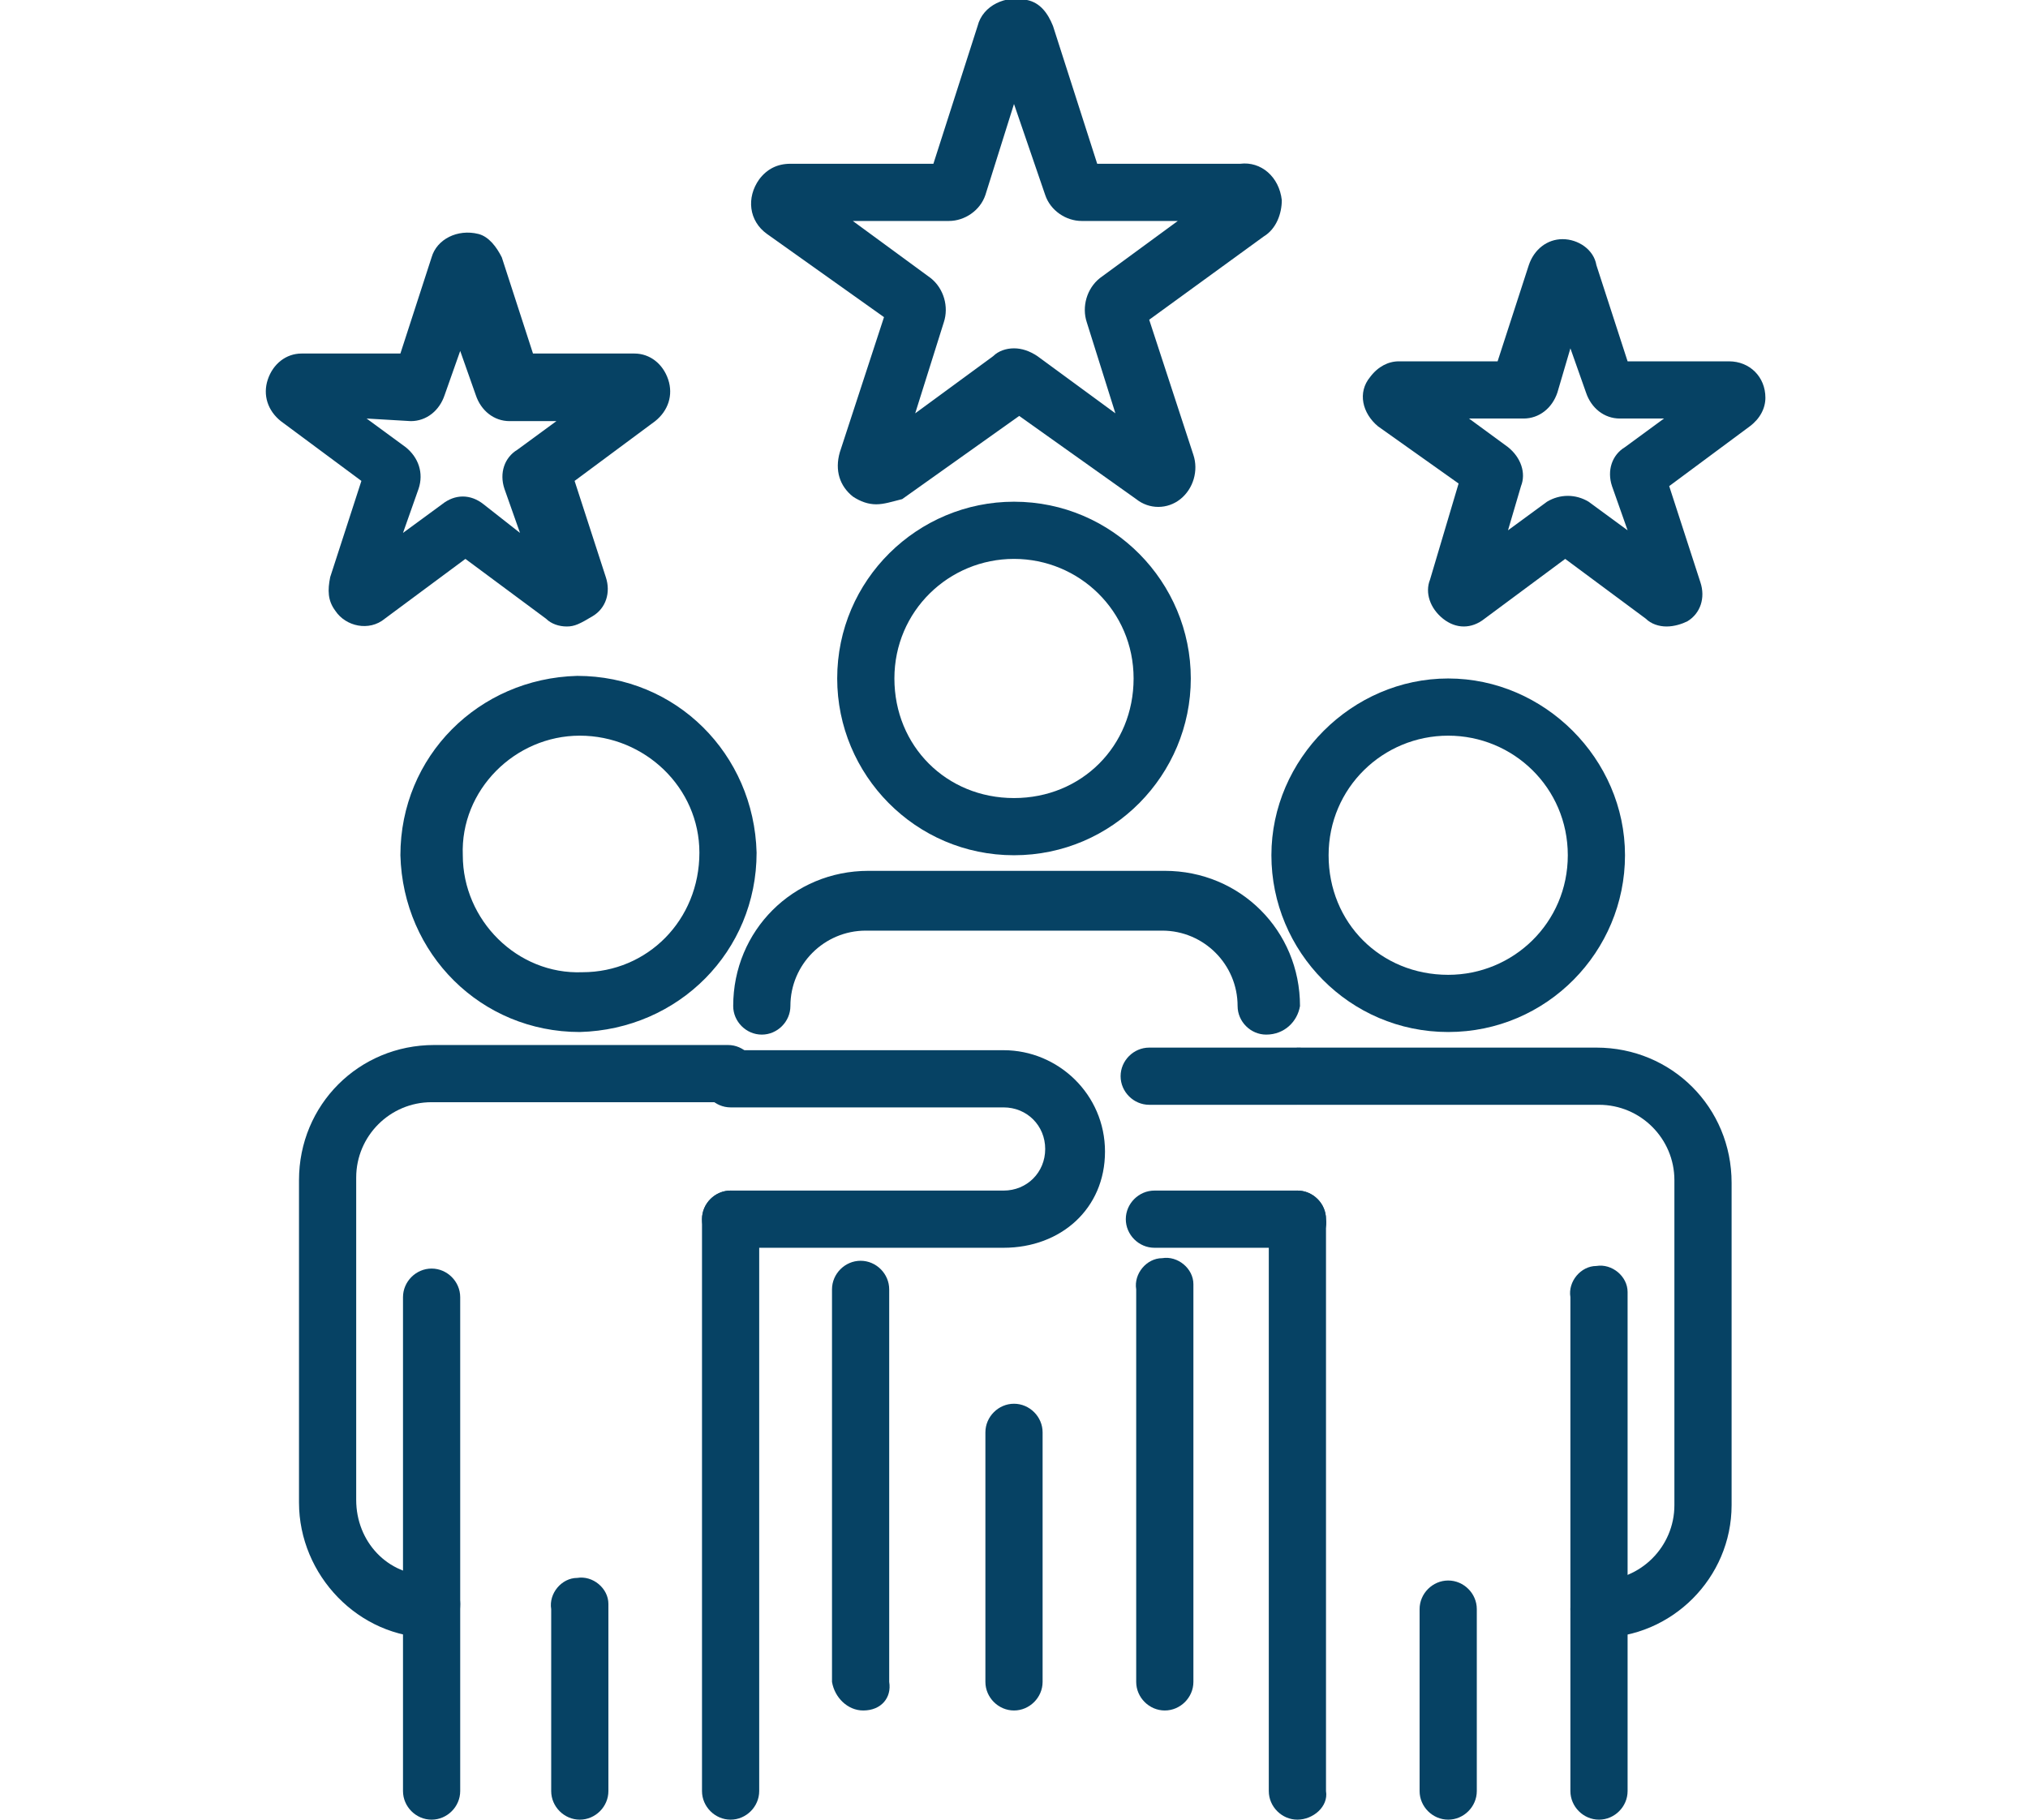
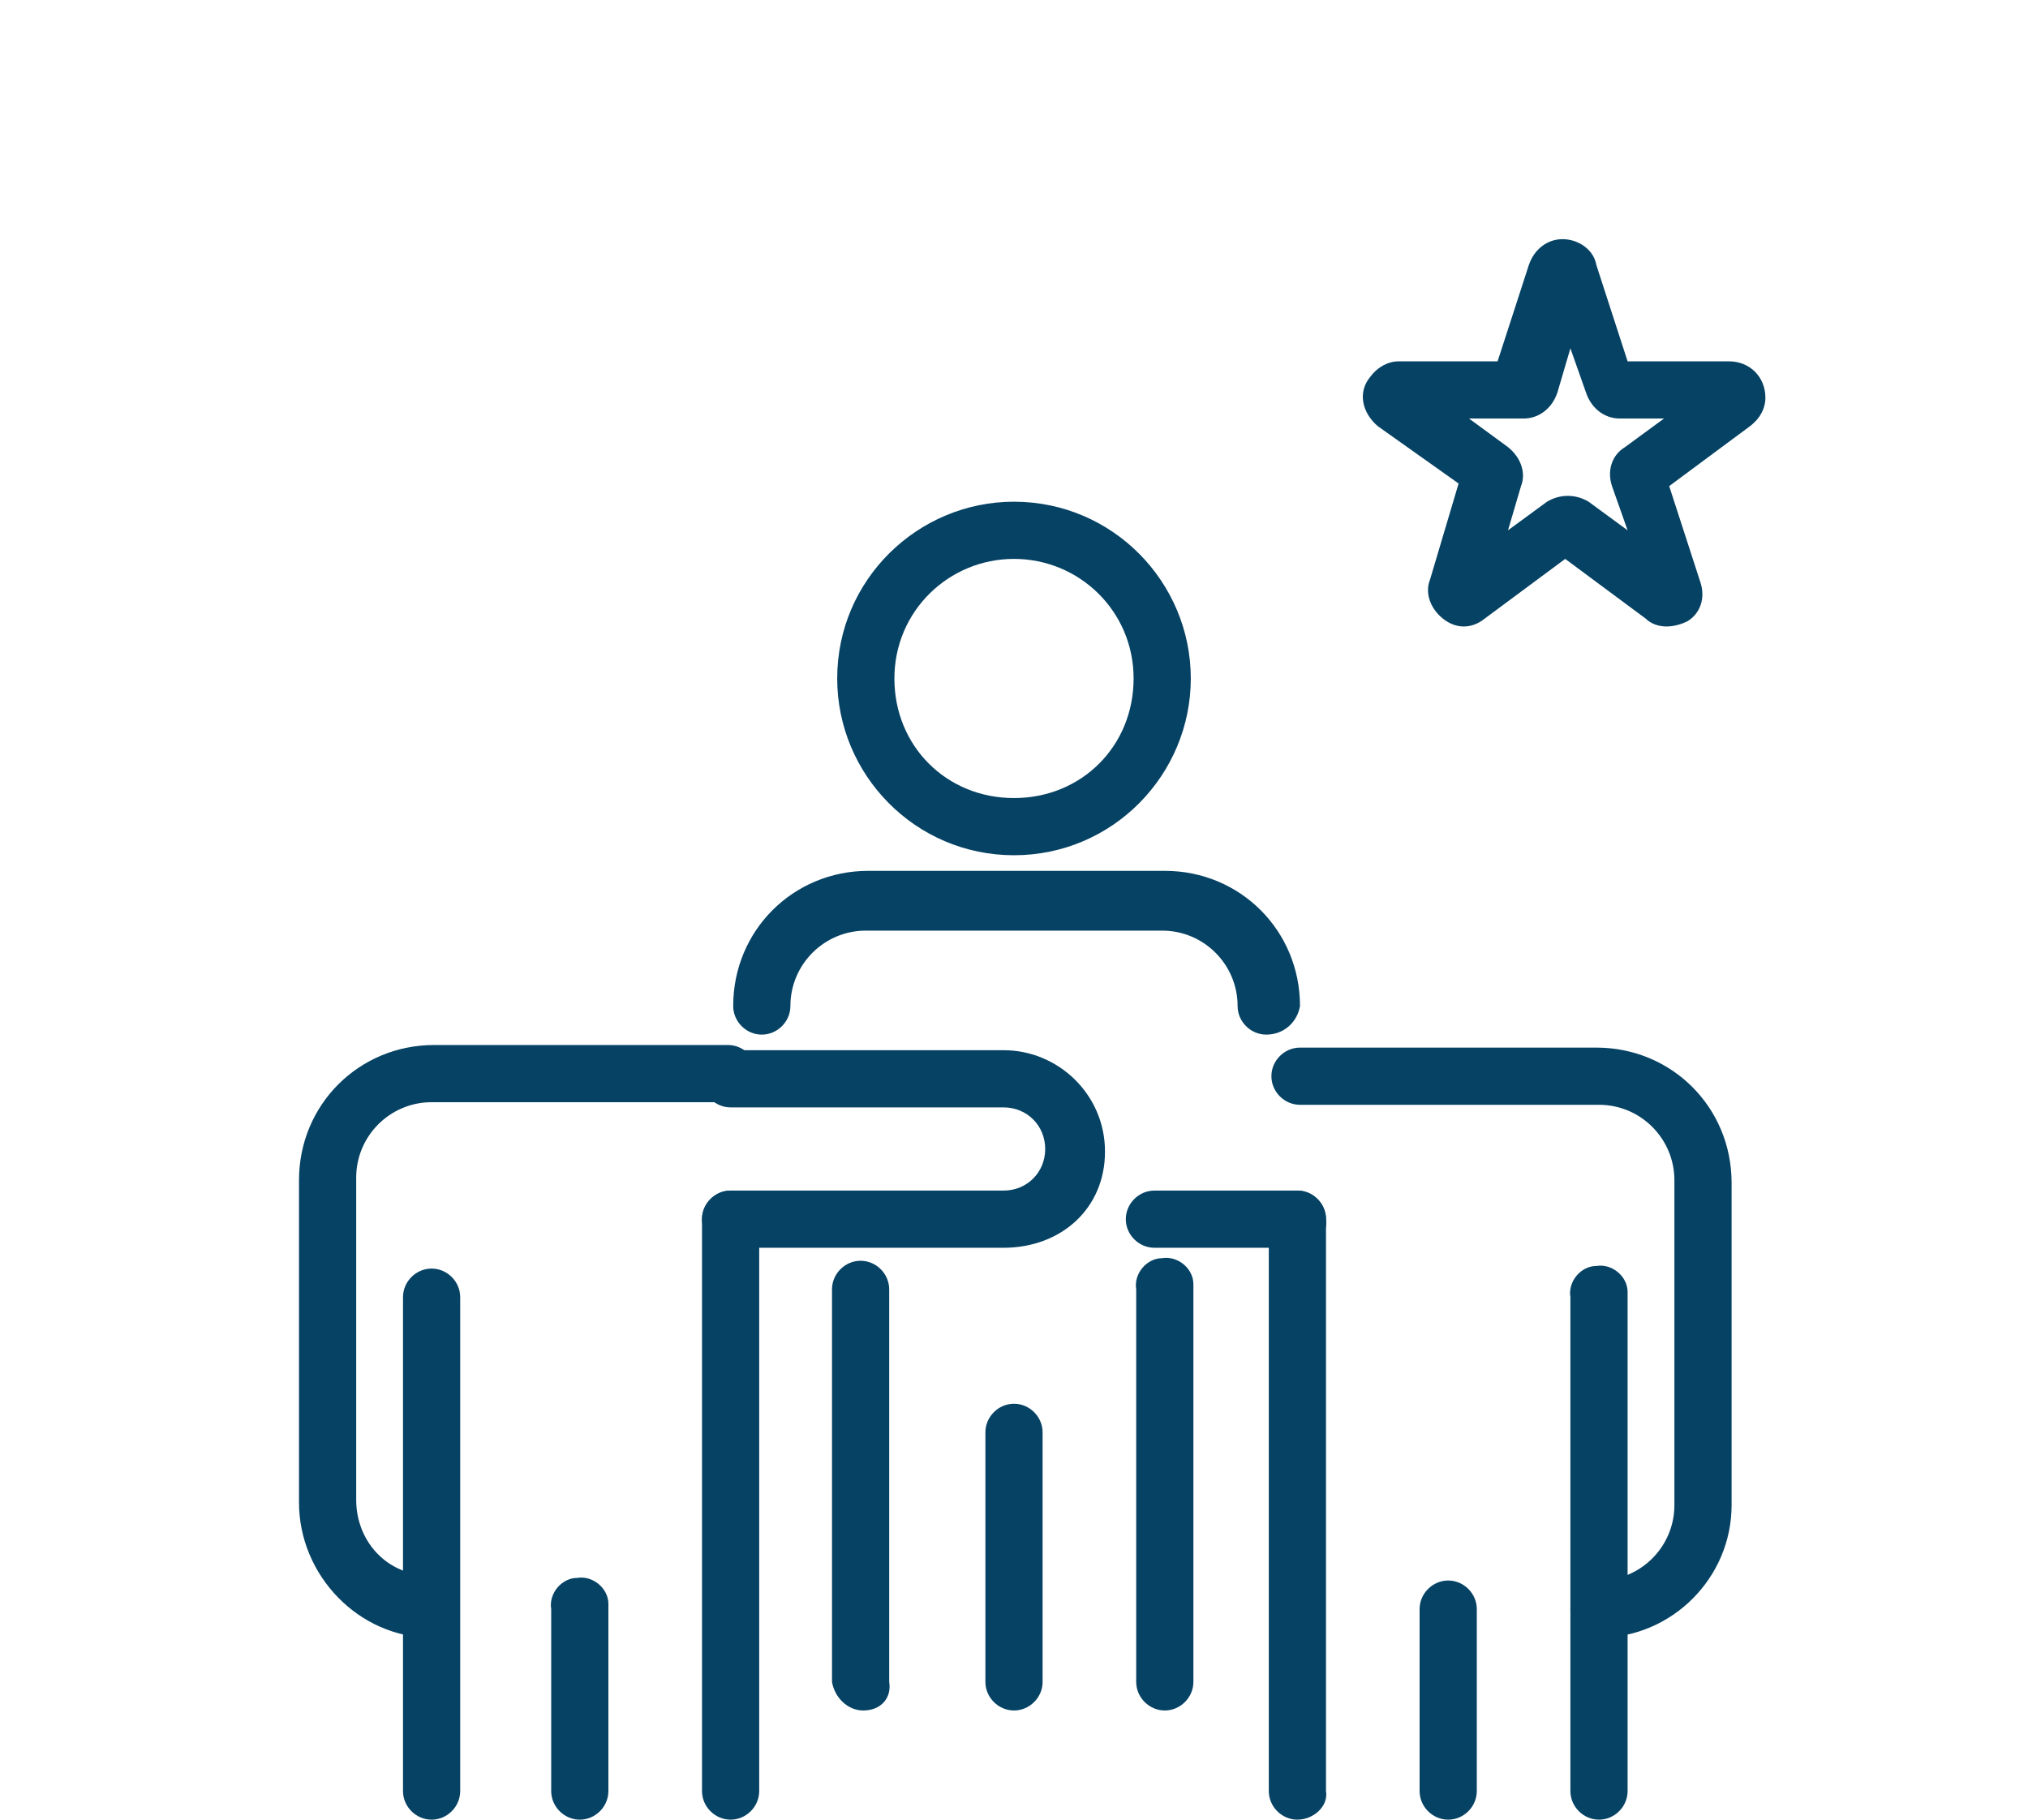
<svg xmlns="http://www.w3.org/2000/svg" id="Layer_1" x="0px" y="0px" viewBox="0 0 78 70" style="enable-background:new 0 0 78 70;" xml:space="preserve">
  <style type="text/css">
	.st0{fill:#064264;}
</style>
  <g id="Layer_2_00000068654248654592402610000014167362768576509597_">
    <g id="Layer_1-2">
-       <path class="st0" d="M22.3,39.7c-3.8,0-6.8-3-6.9-6.8c0-3.8,3-6.8,6.8-6.9c3.8,0,6.8,3,6.9,6.8c0,0,0,0,0,0    C29.1,36.6,26.1,39.6,22.3,39.7z M22.3,28.3c-2.5,0-4.6,2.1-4.5,4.6c0,2.5,2.1,4.6,4.6,4.5c2.5,0,4.5-2,4.5-4.6    C26.9,30.3,24.8,28.3,22.3,28.3C22.3,28.3,22.3,28.3,22.3,28.3z" />
      <path class="st0" d="M16.6,70c-0.6,0-1.1-0.5-1.1-1.1v-19c0-0.6,0.5-1.1,1.1-1.1c0.6,0,1.1,0.5,1.1,1.1v19    C17.7,69.5,17.2,70,16.6,70z" />
      <path class="st0" d="M28.1,70c-0.6,0-1.1-0.5-1.1-1.1v-22c0-0.6,0.5-1.1,1.1-1.1c0.6,0,1.1,0.5,1.1,1.1v22    C29.2,69.5,28.7,70,28.1,70z" />
-       <path class="st0" d="M16.6,63c-2.8,0-5.1-2.4-5.1-5.2V45.4c0-2.9,2.3-5.2,5.2-5.2H28c0.6,0,1.1,0.5,1.1,1.1c0,0.6-0.5,1.1-1.1,1.1    H16.6c-1.6,0-2.9,1.3-2.9,2.9l0,0v12.4c0,1.6,1.2,2.9,2.8,2.9c0,0,0,0,0.1,0c0.6,0,1.1,0.5,1.1,1.1C17.7,62.5,17.2,63,16.6,63z" />
+       <path class="st0" d="M16.6,63c-2.8,0-5.1-2.4-5.1-5.2V45.4c0-2.9,2.3-5.2,5.2-5.2H28c0.6,0,1.1,0.5,1.1,1.1c0,0.6-0.5,1.1-1.1,1.1    H16.6c-1.6,0-2.9,1.3-2.9,2.9l0,0v12.4c0,1.6,1.2,2.9,2.8,2.9c0.6,0,1.1,0.5,1.1,1.1C17.7,62.5,17.2,63,16.6,63z" />
      <path class="st0" d="M22.3,70c-0.6,0-1.1-0.5-1.1-1.1v-7c-0.1-0.6,0.4-1.2,1-1.2c0.6-0.1,1.2,0.4,1.2,1c0,0.1,0,0.1,0,0.2v7    C23.4,69.5,22.9,70,22.3,70z" />
      <path class="st0" d="M38.6,48H28.1c-0.6,0-1.1-0.5-1.1-1.1c0-0.6,0.5-1.1,1.1-1.1c0,0,0,0,0,0h10.5c0.9,0,1.6-0.7,1.6-1.6    c0-0.9-0.7-1.6-1.6-1.6c0,0,0,0,0,0H28.1c-0.6,0-1.1-0.5-1.1-1.1c0-0.6,0.5-1.1,1.1-1.1c0,0,0,0,0,0h10.5c2.1,0,3.9,1.7,3.9,3.9    S40.8,48,38.6,48C38.6,48,38.6,48,38.6,48z" />
-       <path class="st0" d="M55.7,39.7c-3.8,0-6.8-3.1-6.8-6.8s3.1-6.8,6.8-6.8s6.8,3.1,6.8,6.8l0,0C62.5,36.6,59.5,39.7,55.7,39.7z     M55.7,28.3c-2.5,0-4.6,2-4.6,4.6s2,4.6,4.6,4.6c2.5,0,4.6-2,4.6-4.6S58.2,28.3,55.7,28.3C55.7,28.3,55.7,28.3,55.7,28.3z" />
      <path class="st0" d="M61.5,70c-0.6,0-1.1-0.5-1.1-1.1v-19c-0.1-0.6,0.4-1.2,1-1.2c0.6-0.1,1.2,0.4,1.2,1c0,0.1,0,0.1,0,0.2v19    C62.6,69.5,62.1,70,61.5,70z" />
      <path class="st0" d="M49.9,70c-0.6,0-1.1-0.5-1.1-1.1v-22c0-0.6,0.5-1.1,1.1-1.1s1.1,0.5,1.1,1.1c0,0,0,0,0,0v22    C51.1,69.5,50.5,70,49.9,70z" />
      <path class="st0" d="M61.5,63c-0.6,0-1.1-0.5-1.1-1.1c0-0.6,0.5-1.1,1.1-1.1c1.6,0,2.9-1.3,2.9-2.9c0,0,0,0,0-0.1V45.4    c0-1.6-1.3-2.9-2.9-2.9H50c-0.6,0-1.1-0.5-1.1-1.1c0-0.6,0.5-1.1,1.1-1.1h11.4c2.9,0,5.2,2.3,5.2,5.2v12.4    C66.6,60.7,64.3,63,61.5,63z" />
      <path class="st0" d="M55.7,70c-0.6,0-1.1-0.5-1.1-1.1v-7c0-0.6,0.5-1.1,1.1-1.1c0.6,0,1.1,0.5,1.1,1.1v7    C56.8,69.5,56.3,70,55.7,70z" />
      <path class="st0" d="M49.9,48h-5.5c-0.6,0-1.1-0.5-1.1-1.1s0.5-1.1,1.1-1.1c0,0,0,0,0,0h5.5c0.6,0,1.1,0.5,1.1,1.1    C51.1,47.5,50.5,48,49.9,48z" />
-       <path class="st0" d="M49.9,42.5h-5.7c-0.6,0-1.1-0.5-1.1-1.1s0.5-1.1,1.1-1.1c0,0,0,0,0,0h5.7c0.6,0,1.1,0.5,1.1,1.1    C51.1,42,50.5,42.5,49.9,42.5z" />
      <path class="st0" d="M39,32.9c-3.8,0-6.8-3.1-6.8-6.8c0-3.8,3.1-6.8,6.8-6.8c3.8,0,6.8,3.1,6.8,6.8C45.8,29.8,42.8,32.9,39,32.9z     M39,21.5c-2.5,0-4.6,2-4.6,4.6s2,4.6,4.6,4.6s4.6-2,4.6-4.6l0,0C43.6,23.5,41.5,21.5,39,21.5z" />
      <path class="st0" d="M33.2,65.8c-0.6,0-1.1-0.5-1.2-1.1c0,0,0,0,0,0V49.6c0-0.6,0.5-1.1,1.1-1.1s1.1,0.5,1.1,1.1v15.1    C34.3,65.3,33.9,65.8,33.2,65.8z" />
      <path class="st0" d="M44.8,65.8c-0.6,0-1.1-0.5-1.1-1.1V49.6c-0.1-0.6,0.4-1.2,1-1.2c0.6-0.1,1.2,0.4,1.2,1c0,0.1,0,0.1,0,0.2    v15.1C45.9,65.3,45.4,65.8,44.8,65.8z" />
      <path class="st0" d="M48.7,39.8c-0.6,0-1.1-0.5-1.1-1.1c0,0,0,0,0,0c0-1.6-1.3-2.9-2.9-2.9l0,0H33.3c-1.6,0-2.9,1.3-2.9,2.9    c0,0.6-0.5,1.1-1.1,1.1c-0.6,0-1.1-0.5-1.1-1.1c0-2.9,2.3-5.2,5.2-5.2h11.4c2.9,0,5.2,2.3,5.2,5.2C49.9,39.3,49.4,39.8,48.7,39.8    C48.8,39.8,48.8,39.8,48.7,39.8z" />
      <path class="st0" d="M39,65.8c-0.6,0-1.1-0.5-1.1-1.1v-9.6c0-0.6,0.5-1.1,1.1-1.1s1.1,0.5,1.1,1.1v9.6    C40.1,65.3,39.6,65.8,39,65.8z" />
-       <path class="st0" d="M33.7,19.4c-0.3,0-0.6-0.1-0.9-0.3c-0.5-0.4-0.7-1-0.5-1.7l1.7-5.2L29.5,9c-0.7-0.5-0.8-1.4-0.3-2.1    c0.3-0.4,0.7-0.6,1.2-0.6h5.5L37.6,1c0.2-0.8,1.1-1.2,1.9-1c0.5,0.1,0.8,0.5,1,1l1.7,5.3h5.5c0.8-0.1,1.5,0.5,1.6,1.4    c0,0.5-0.2,1.1-0.7,1.4l-4.4,3.2l1.7,5.2c0.2,0.6,0,1.3-0.5,1.7c-0.5,0.4-1.2,0.4-1.7,0l-4.5-3.2l-4.5,3.2    C34.3,19.3,34,19.4,33.7,19.4z M39,13.4c0.3,0,0.6,0.1,0.9,0.3l3,2.2l-1.1-3.5c-0.2-0.6,0-1.3,0.5-1.7l3-2.2h-3.7    c-0.6,0-1.2-0.4-1.4-1L39,4l-1.1,3.5c-0.2,0.6-0.8,1-1.4,1h-3.7l3,2.2c0.5,0.4,0.7,1.1,0.5,1.7l-1.1,3.5l3-2.2    C38.4,13.5,38.7,13.4,39,13.4L39,13.4z M39.5,15.5L39.5,15.5z M47.6,8.5L47.6,8.5z M35.7,6.8L35.7,6.8z" />
      <path class="st0" d="M64.1,24.1c-0.3,0-0.6-0.1-0.8-0.3l-3.1-2.3l-3.1,2.3c-0.5,0.4-1.1,0.4-1.6,0c-0.5-0.4-0.7-1-0.5-1.5l1.1-3.7    L53,16.4c-0.6-0.5-0.8-1.3-0.3-1.9c0.3-0.4,0.7-0.6,1.1-0.6h3.8l1.2-3.7c0.2-0.6,0.7-1,1.3-1c0.6,0,1.2,0.4,1.3,1l0,0l1.2,3.7h3.9    c0.8,0,1.4,0.6,1.4,1.4c0,0.4-0.2,0.8-0.6,1.1l-3.1,2.3l1.2,3.7c0.2,0.6,0,1.2-0.5,1.5C64.7,24,64.4,24.1,64.1,24.1z M56.5,16.1    l1.5,1.1c0.5,0.4,0.7,1,0.5,1.5l-0.5,1.7l1.5-1.1c0.5-0.3,1.1-0.3,1.6,0l1.5,1.1l-0.6-1.7c-0.2-0.6,0-1.2,0.5-1.5l1.5-1.1h-1.7    c-0.6,0-1.1-0.4-1.3-1l-0.6-1.7l-0.5,1.7c-0.2,0.6-0.7,1-1.3,1H56.5z M62.9,14.5L62.9,14.5z" />
-       <path class="st0" d="M21.8,24.1c-0.3,0-0.6-0.1-0.8-0.3l-3.1-2.3l-3.1,2.3c-0.6,0.5-1.5,0.3-1.9-0.3c-0.3-0.4-0.3-0.8-0.2-1.3    l1.2-3.7l-3.1-2.3c-0.5-0.4-0.7-1-0.5-1.6c0.2-0.6,0.7-1,1.3-1h3.8l1.2-3.7c0.2-0.7,1-1.1,1.8-0.9c0.4,0.1,0.7,0.5,0.9,0.9l0,0    l1.2,3.7h3.9c0.6,0,1.1,0.4,1.3,1c0.2,0.6,0,1.2-0.5,1.6l-3.1,2.3l1.2,3.7c0.2,0.6,0,1.2-0.5,1.5C22.3,24,22.1,24.1,21.8,24.1z     M14.1,16.1l1.5,1.1c0.5,0.4,0.7,1,0.5,1.6l-0.6,1.7l1.5-1.1c0.5-0.4,1.1-0.4,1.6,0l1.4,1.1l-0.6-1.7c-0.2-0.6,0-1.2,0.5-1.5    l1.5-1.1h-1.8c-0.6,0-1.1-0.4-1.3-1l-0.6-1.7l-0.6,1.7c-0.2,0.6-0.7,1-1.3,1L14.1,16.1z" />
    </g>
  </g>
</svg>